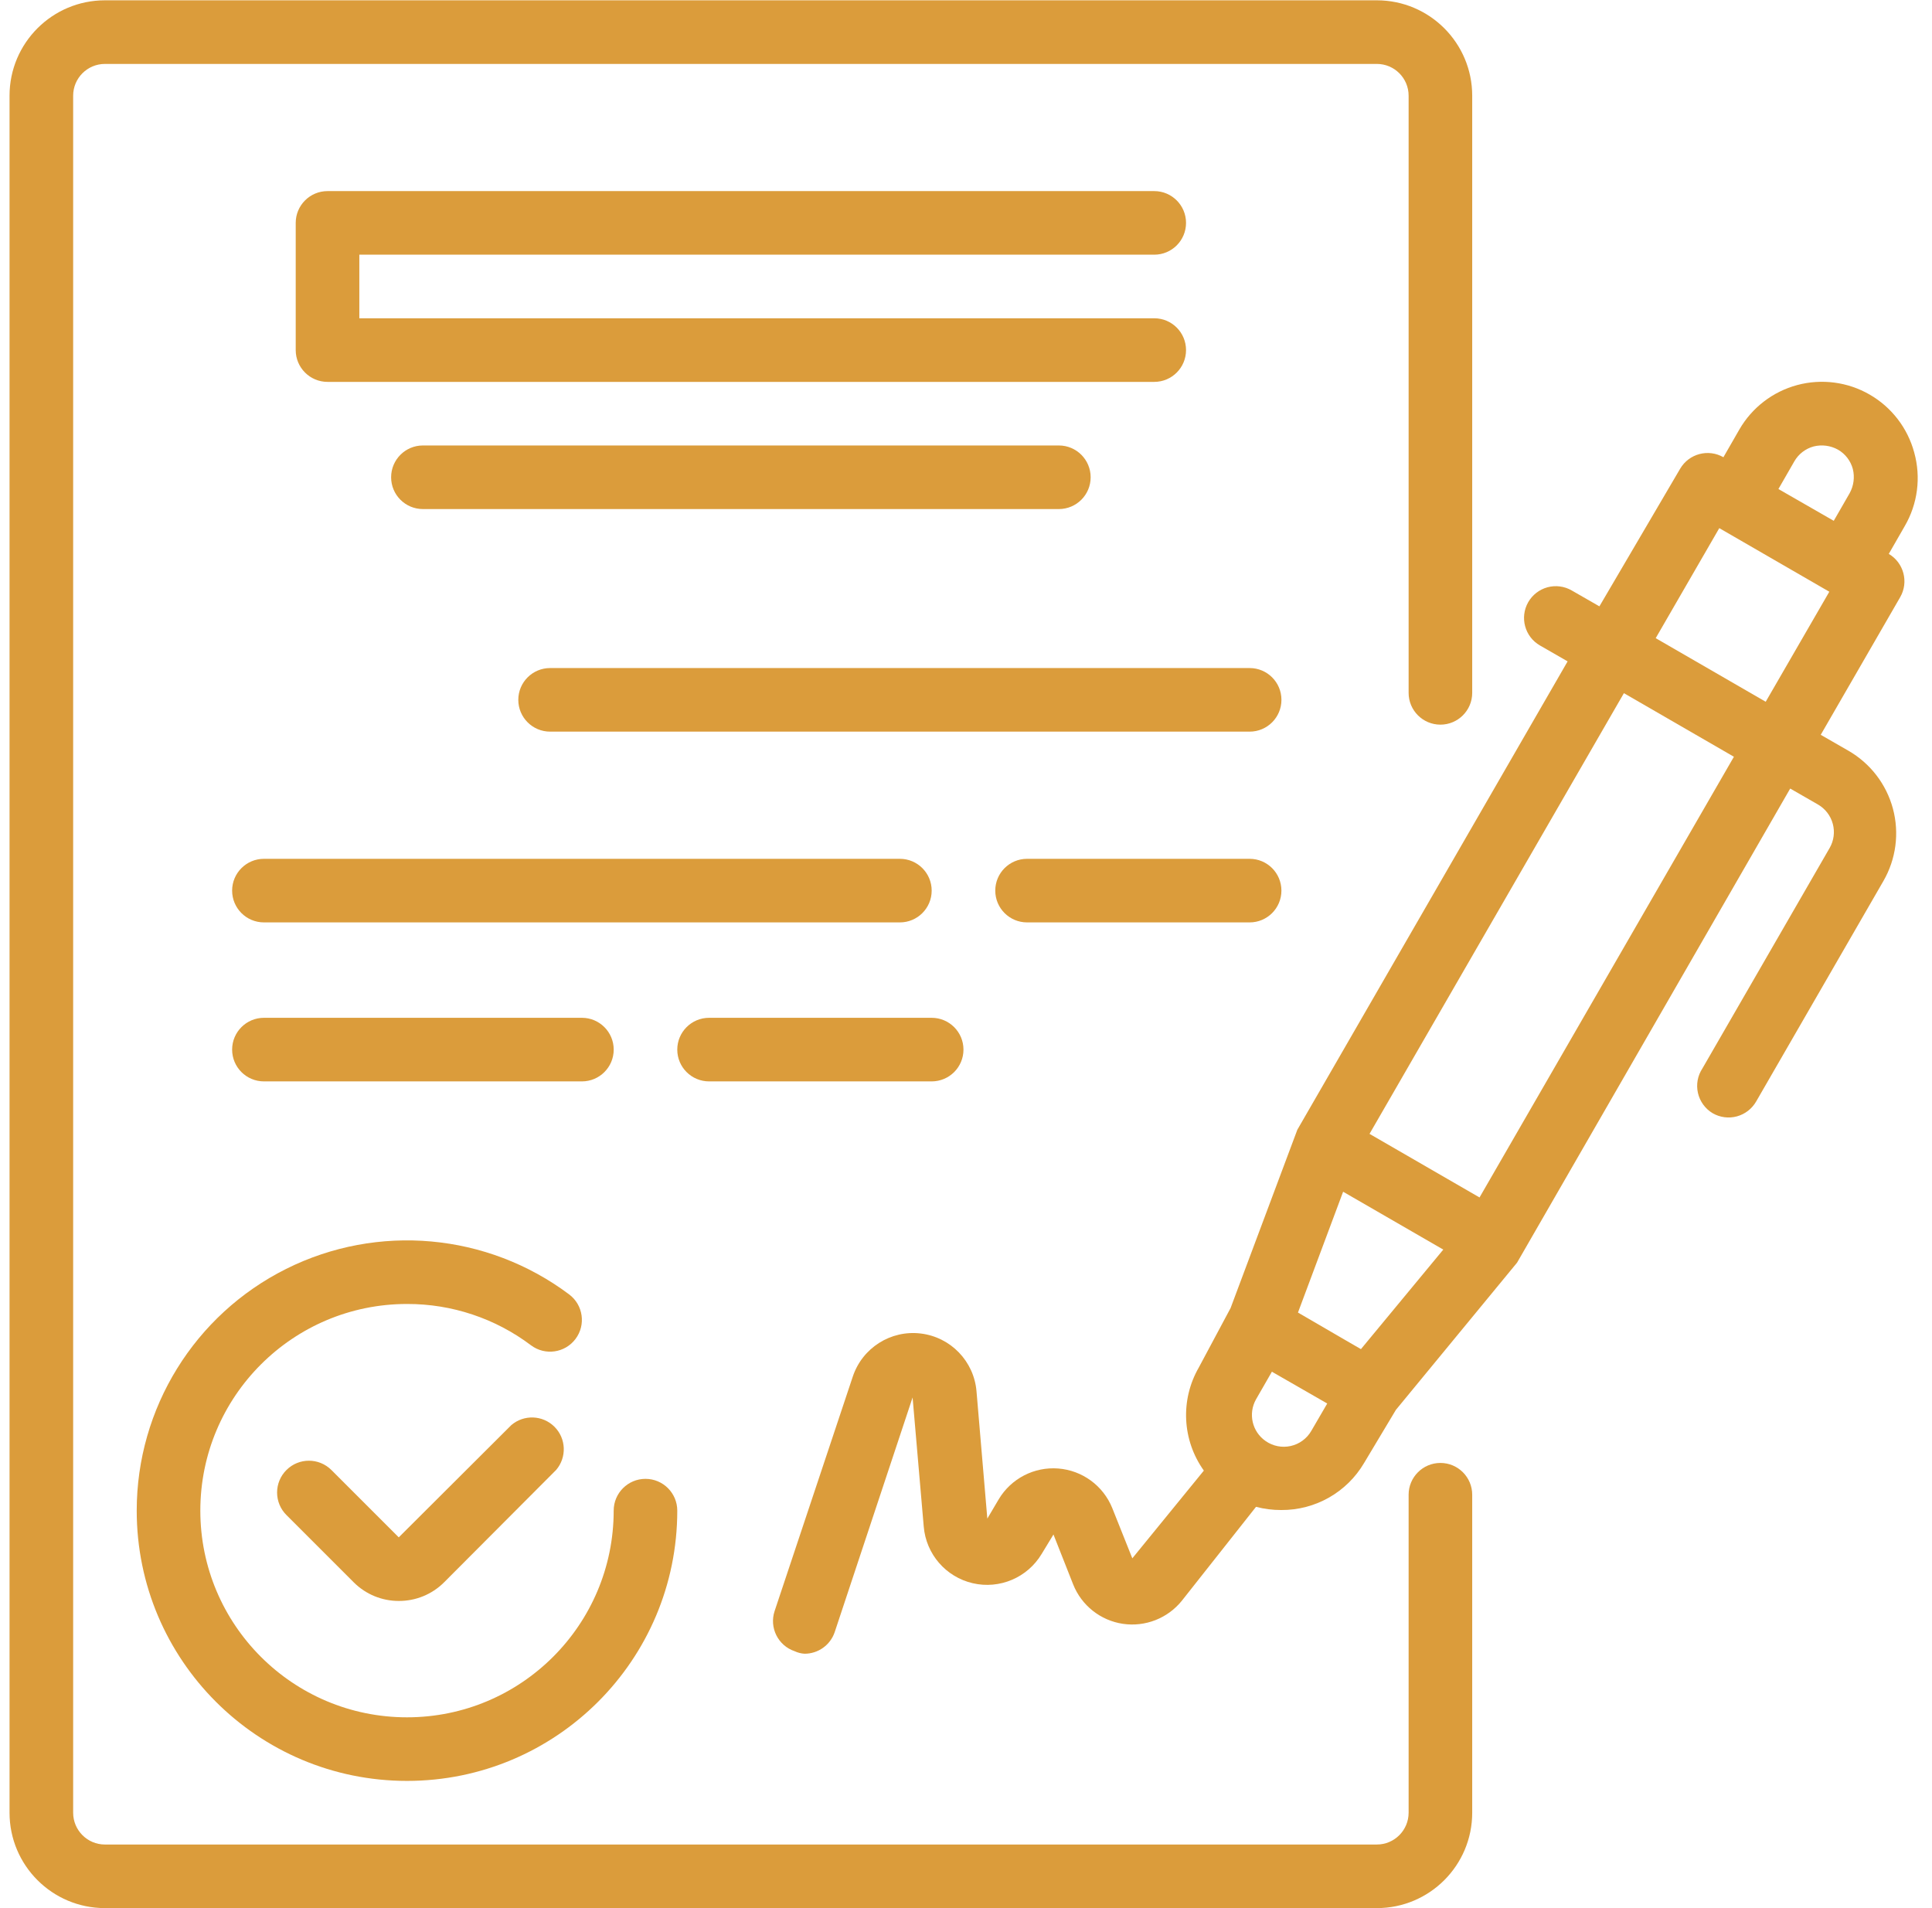
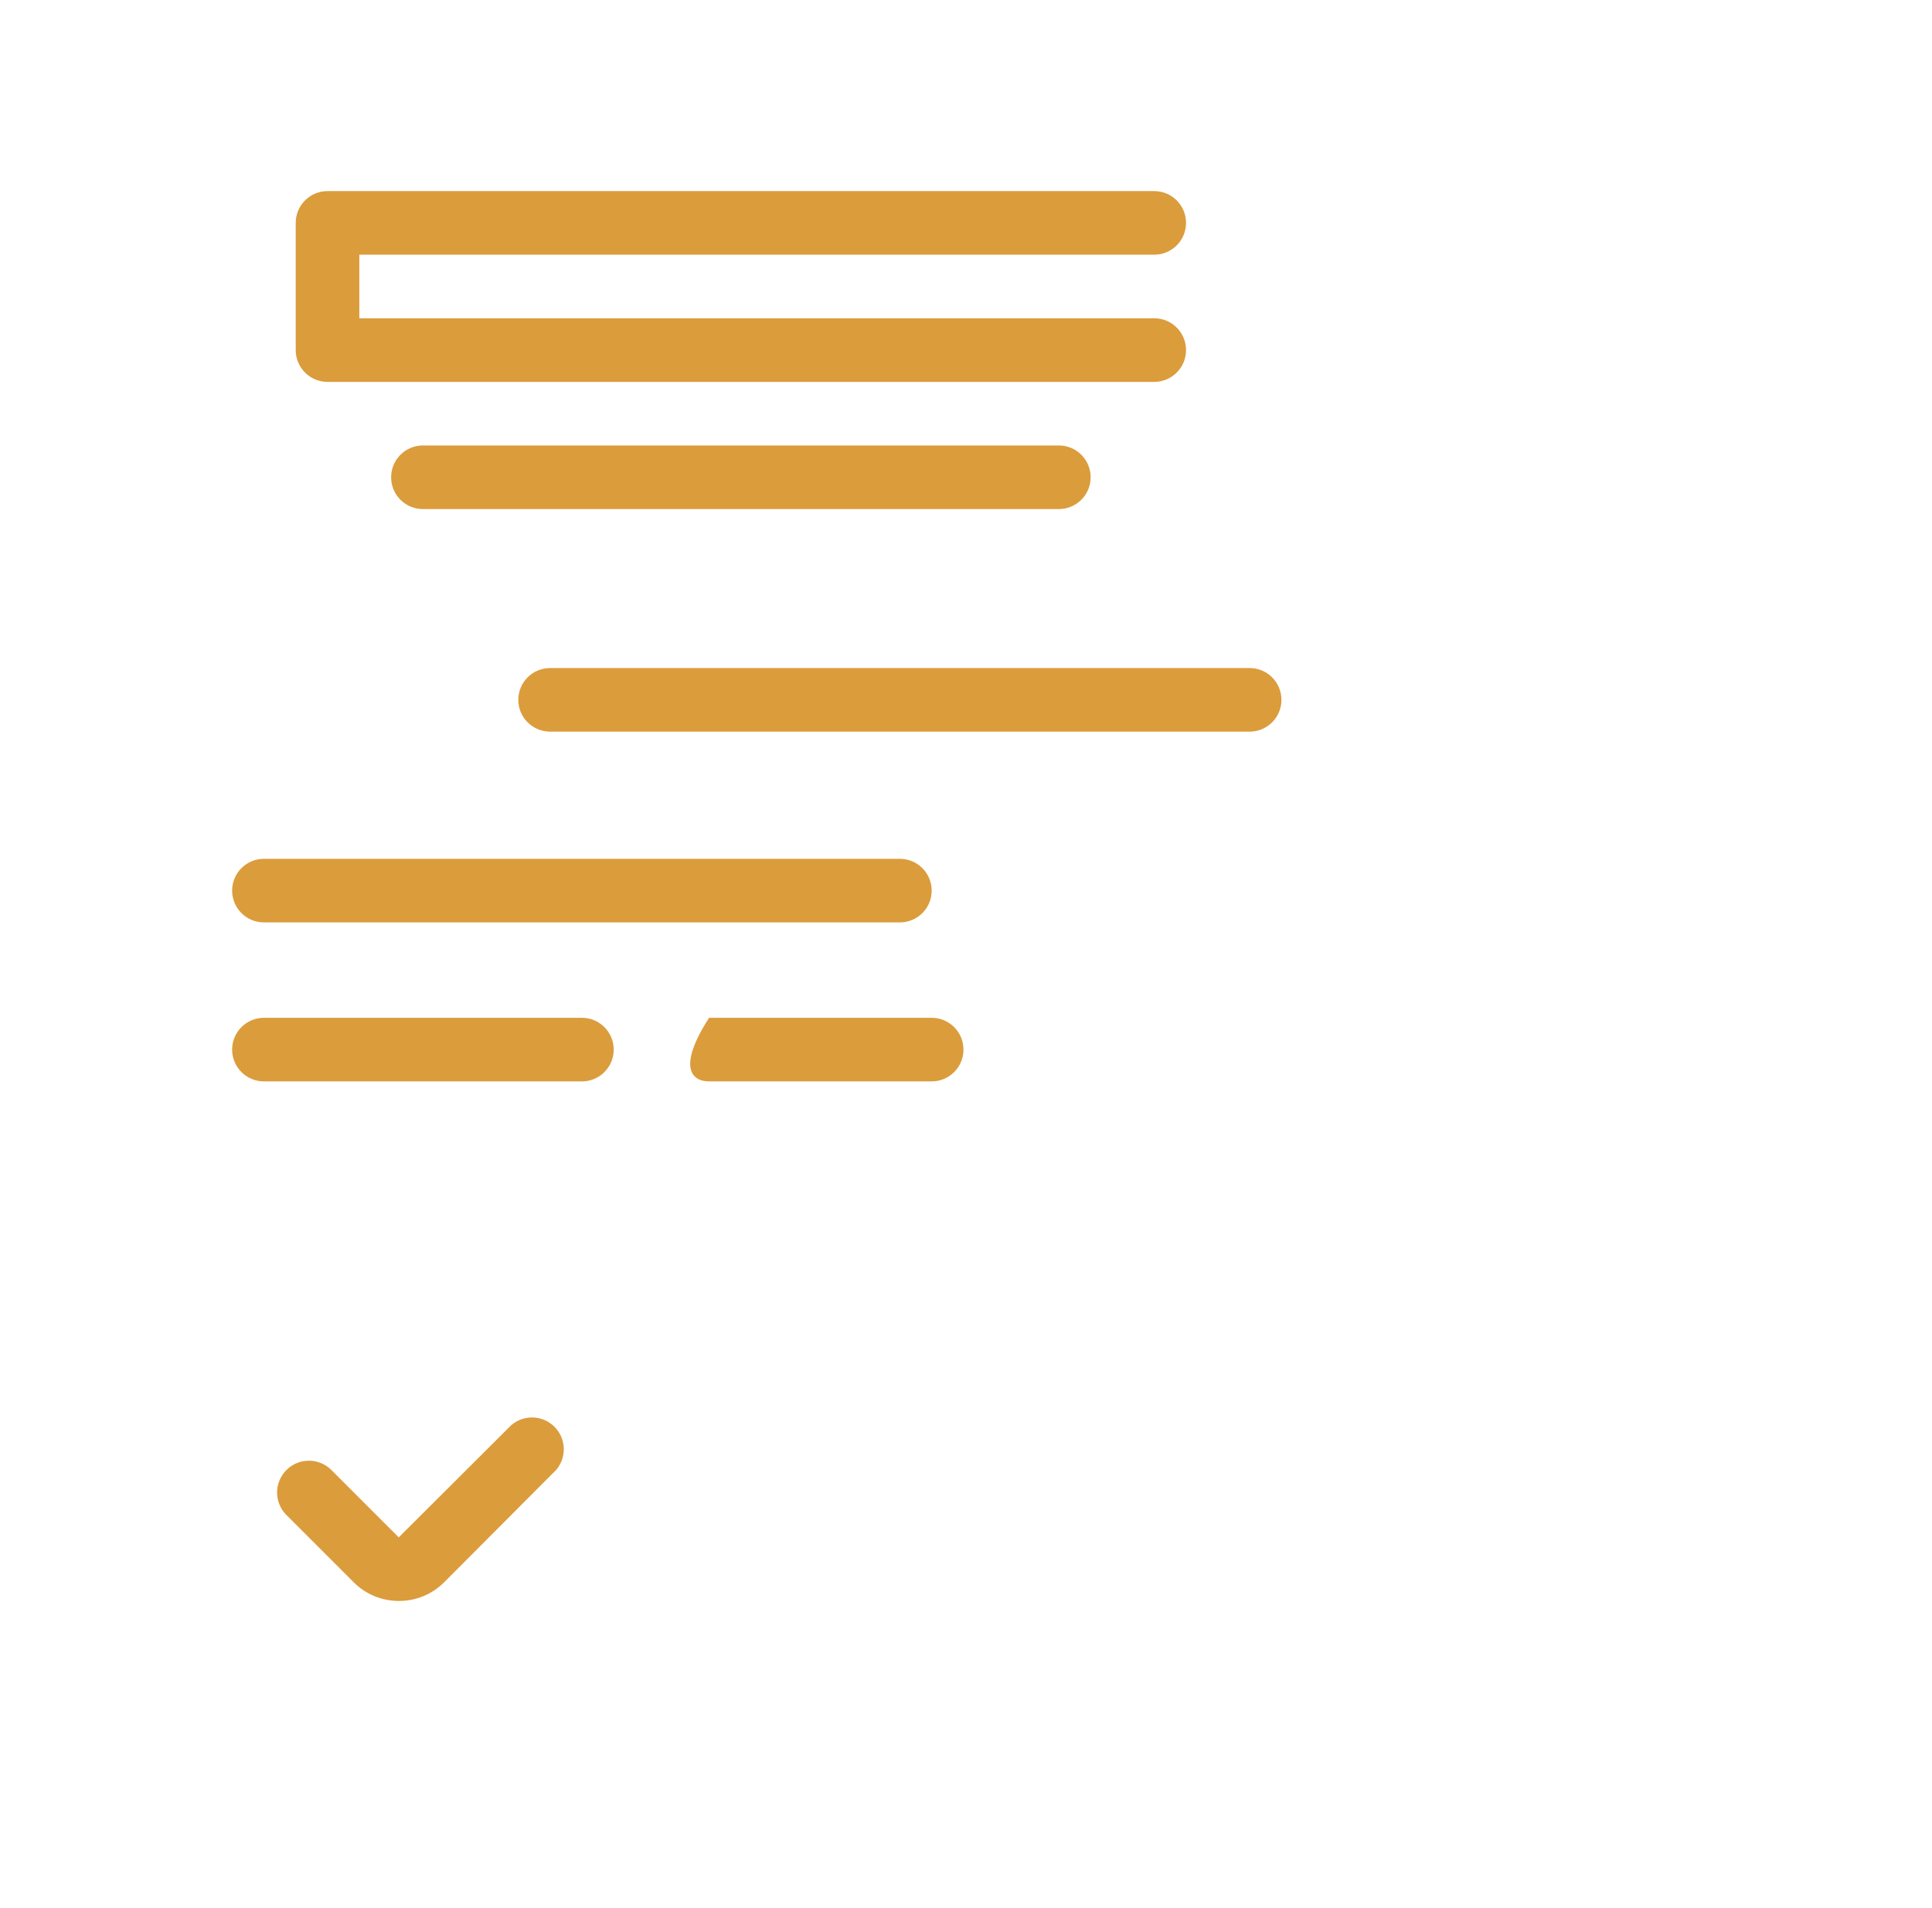
<svg xmlns="http://www.w3.org/2000/svg" width="81" height="80" viewBox="0 0 81 80" fill="none">
  <g clip-path="url(#clip0_8164_1414)">
-     <path d="M80.254 18.97C79.978 17.947 79.307 17.074 78.388 16.544C77.468 16.012 76.374 15.869 75.348 16.144C74.324 16.42 73.451 17.091 72.922 18.01L72.255 19.17C71.622 18.806 70.813 19.02 70.442 19.651L67.056 25.422L65.896 24.756C65.589 24.578 65.223 24.53 64.881 24.622C64.538 24.715 64.246 24.941 64.07 25.249C63.708 25.887 63.928 26.696 64.563 27.062L65.723 27.729L54.392 47.365L51.592 54.844L50.259 57.337C49.478 58.695 49.562 60.383 50.472 61.657L47.473 65.335L46.633 63.23C46.254 62.291 45.378 61.648 44.369 61.569C43.36 61.49 42.394 61.988 41.874 62.856L41.394 63.669L40.941 58.337C40.837 57.075 39.86 56.061 38.603 55.909C37.346 55.757 36.157 56.51 35.755 57.711L32.475 67.549C32.246 68.245 32.621 68.994 33.315 69.229C33.445 69.289 33.585 69.326 33.728 69.335C34.301 69.337 34.812 68.972 34.995 68.429L38.261 58.591L38.728 64.002C38.824 65.157 39.654 66.117 40.783 66.379C41.911 66.641 43.079 66.143 43.673 65.149L44.167 64.336L44.993 66.429C45.344 67.311 46.138 67.941 47.077 68.081C48.016 68.22 48.959 67.85 49.553 67.109L52.659 63.176C53.003 63.266 53.357 63.311 53.712 63.31C55.141 63.321 56.468 62.568 57.191 61.336L58.524 59.11L63.604 52.938L75.055 33.061L76.215 33.728C76.524 33.905 76.749 34.197 76.841 34.541C76.933 34.883 76.885 35.248 76.708 35.554L71.376 44.793C71.175 45.096 71.106 45.468 71.187 45.824C71.268 46.179 71.49 46.485 71.802 46.672C72.109 46.85 72.475 46.899 72.818 46.806C73.161 46.713 73.452 46.488 73.629 46.179L78.961 36.941C79.493 36.021 79.637 34.927 79.361 33.901C79.085 32.877 78.414 32.004 77.495 31.475L76.335 30.808L79.667 25.036C80.031 24.402 79.817 23.594 79.188 23.223L79.854 22.063C80.4 21.129 80.545 20.013 80.254 18.97ZM75.228 19.343C75.404 19.035 75.697 18.809 76.042 18.717C76.384 18.633 76.746 18.68 77.055 18.851C77.364 19.027 77.589 19.32 77.681 19.664C77.766 20.006 77.718 20.368 77.548 20.677L76.881 21.836L74.561 20.503L75.228 19.343ZM57.058 56.564L56.391 56.178L54.418 55.031L56.311 49.965L60.51 52.391L57.058 56.564ZM53.059 60.416C52.495 60.024 52.322 59.269 52.659 58.67L53.325 57.511L55.645 58.844L54.978 59.99C54.791 60.314 54.478 60.545 54.112 60.626C53.747 60.707 53.365 60.631 53.059 60.416ZM62.03 50.205L57.418 47.539L68.083 29.062L72.695 31.728L62.03 50.205ZM74.028 29.422L69.416 26.756L72.082 22.143L76.695 24.809L74.028 29.422Z" fill="#DB9C3B" />
    <path d="M21.436 59.75L16.718 64.456L13.892 61.63C13.371 61.113 12.532 61.113 12.012 61.63C11.759 61.88 11.617 62.221 11.617 62.576C11.617 62.932 11.759 63.273 12.012 63.523L14.838 66.349C15.338 66.845 16.014 67.123 16.718 67.122C17.426 67.126 18.108 66.848 18.611 66.349L23.316 61.63C23.769 61.101 23.739 60.312 23.247 59.82C22.754 59.327 21.966 59.297 21.436 59.75Z" fill="#DB9C3B" />
-     <path d="M5.732 63.336C5.732 69.595 10.806 74.667 17.064 74.667C23.322 74.667 28.395 69.595 28.395 63.336C28.395 62.6 27.798 62.003 27.062 62.003C26.326 62.003 25.729 62.6 25.729 63.336C25.729 68.121 21.849 72.001 17.064 72.001C12.278 72.001 8.399 68.121 8.399 63.336C8.399 58.55 12.278 54.671 17.064 54.671C18.94 54.666 20.766 55.274 22.263 56.404C22.852 56.846 23.688 56.726 24.129 56.137C24.571 55.548 24.452 54.713 23.863 54.271C20.429 51.696 15.835 51.282 11.996 53.201C8.157 55.12 5.732 59.044 5.732 63.336Z" fill="#DB9C3B" />
    <path d="M48.392 10.678C49.129 10.678 49.725 10.082 49.725 9.345C49.725 8.609 49.129 8.012 48.392 8.012H13.732C12.995 8.012 12.398 8.609 12.398 9.345V14.678C12.398 15.414 12.995 16.011 13.732 16.011H48.392C49.129 16.011 49.725 15.414 49.725 14.678C49.725 13.941 49.129 13.344 48.392 13.344H15.065V10.678H48.392Z" fill="#DB9C3B" />
    <path d="M17.731 18.677C16.994 18.677 16.398 19.274 16.398 20.01C16.398 20.747 16.994 21.343 17.731 21.343H44.393C45.129 21.343 45.726 20.747 45.726 20.01C45.726 19.274 45.129 18.677 44.393 18.677H17.731Z" fill="#DB9C3B" />
    <path d="M52.392 28.009H23.064C22.327 28.009 21.73 28.605 21.73 29.342C21.73 30.078 22.327 30.675 23.064 30.675H52.392C53.128 30.675 53.725 30.078 53.725 29.342C53.725 28.605 53.128 28.009 52.392 28.009Z" fill="#DB9C3B" />
    <path d="M39.061 37.34C39.061 36.604 38.464 36.007 37.728 36.007H11.066C10.329 36.007 9.732 36.604 9.732 37.34C9.732 38.077 10.329 38.673 11.066 38.673H37.728C38.464 38.673 39.061 38.077 39.061 37.34Z" fill="#DB9C3B" />
-     <path d="M52.391 36.007H43.06C42.324 36.007 41.727 36.604 41.727 37.34C41.727 38.077 42.324 38.673 43.06 38.673H52.391C53.128 38.673 53.724 38.077 53.724 37.34C53.724 36.604 53.128 36.007 52.391 36.007Z" fill="#DB9C3B" />
    <path d="M24.397 45.339C25.133 45.339 25.73 44.743 25.73 44.006C25.73 43.27 25.133 42.673 24.397 42.673H11.066C10.329 42.673 9.732 43.27 9.732 44.006C9.732 44.743 10.329 45.339 11.066 45.339H24.397Z" fill="#DB9C3B" />
-     <path d="M29.729 45.339H39.06C39.797 45.339 40.394 44.743 40.394 44.006C40.394 43.27 39.797 42.673 39.06 42.673H29.729C28.992 42.673 28.395 43.27 28.395 44.006C28.395 44.743 28.992 45.339 29.729 45.339Z" fill="#DB9C3B" />
-     <path d="M60.39 61.336C59.654 61.336 59.057 61.933 59.057 62.669V76C59.057 76.737 58.46 77.334 57.724 77.334H4.4C3.664 77.334 3.067 76.737 3.067 76V4.013C3.067 3.276 3.664 2.68 4.4 2.68H57.724C58.46 2.68 59.057 3.276 59.057 4.013V29.049C59.057 29.785 59.654 30.382 60.39 30.382C61.126 30.382 61.723 29.785 61.723 29.049V4.013C61.723 1.804 59.933 0.013 57.724 0.013H4.4C2.191 0.013 0.4 1.804 0.4 4.013V76C0.4 78.21 2.191 80 4.4 80H57.724C59.933 80 61.723 78.21 61.723 76V62.669C61.723 61.933 61.126 61.336 60.39 61.336Z" fill="#DB9C3B" />
+     <path d="M29.729 45.339H39.06C39.797 45.339 40.394 44.743 40.394 44.006C40.394 43.27 39.797 42.673 39.06 42.673H29.729C28.395 44.743 28.992 45.339 29.729 45.339Z" fill="#DB9C3B" />
  </g>
  <defs>
    <clipPath id="clip0_8164_1414">
      <rect width="80" height="80" fill="white" transform="translate(0.4)" />
    </clipPath>
  </defs>
</svg>